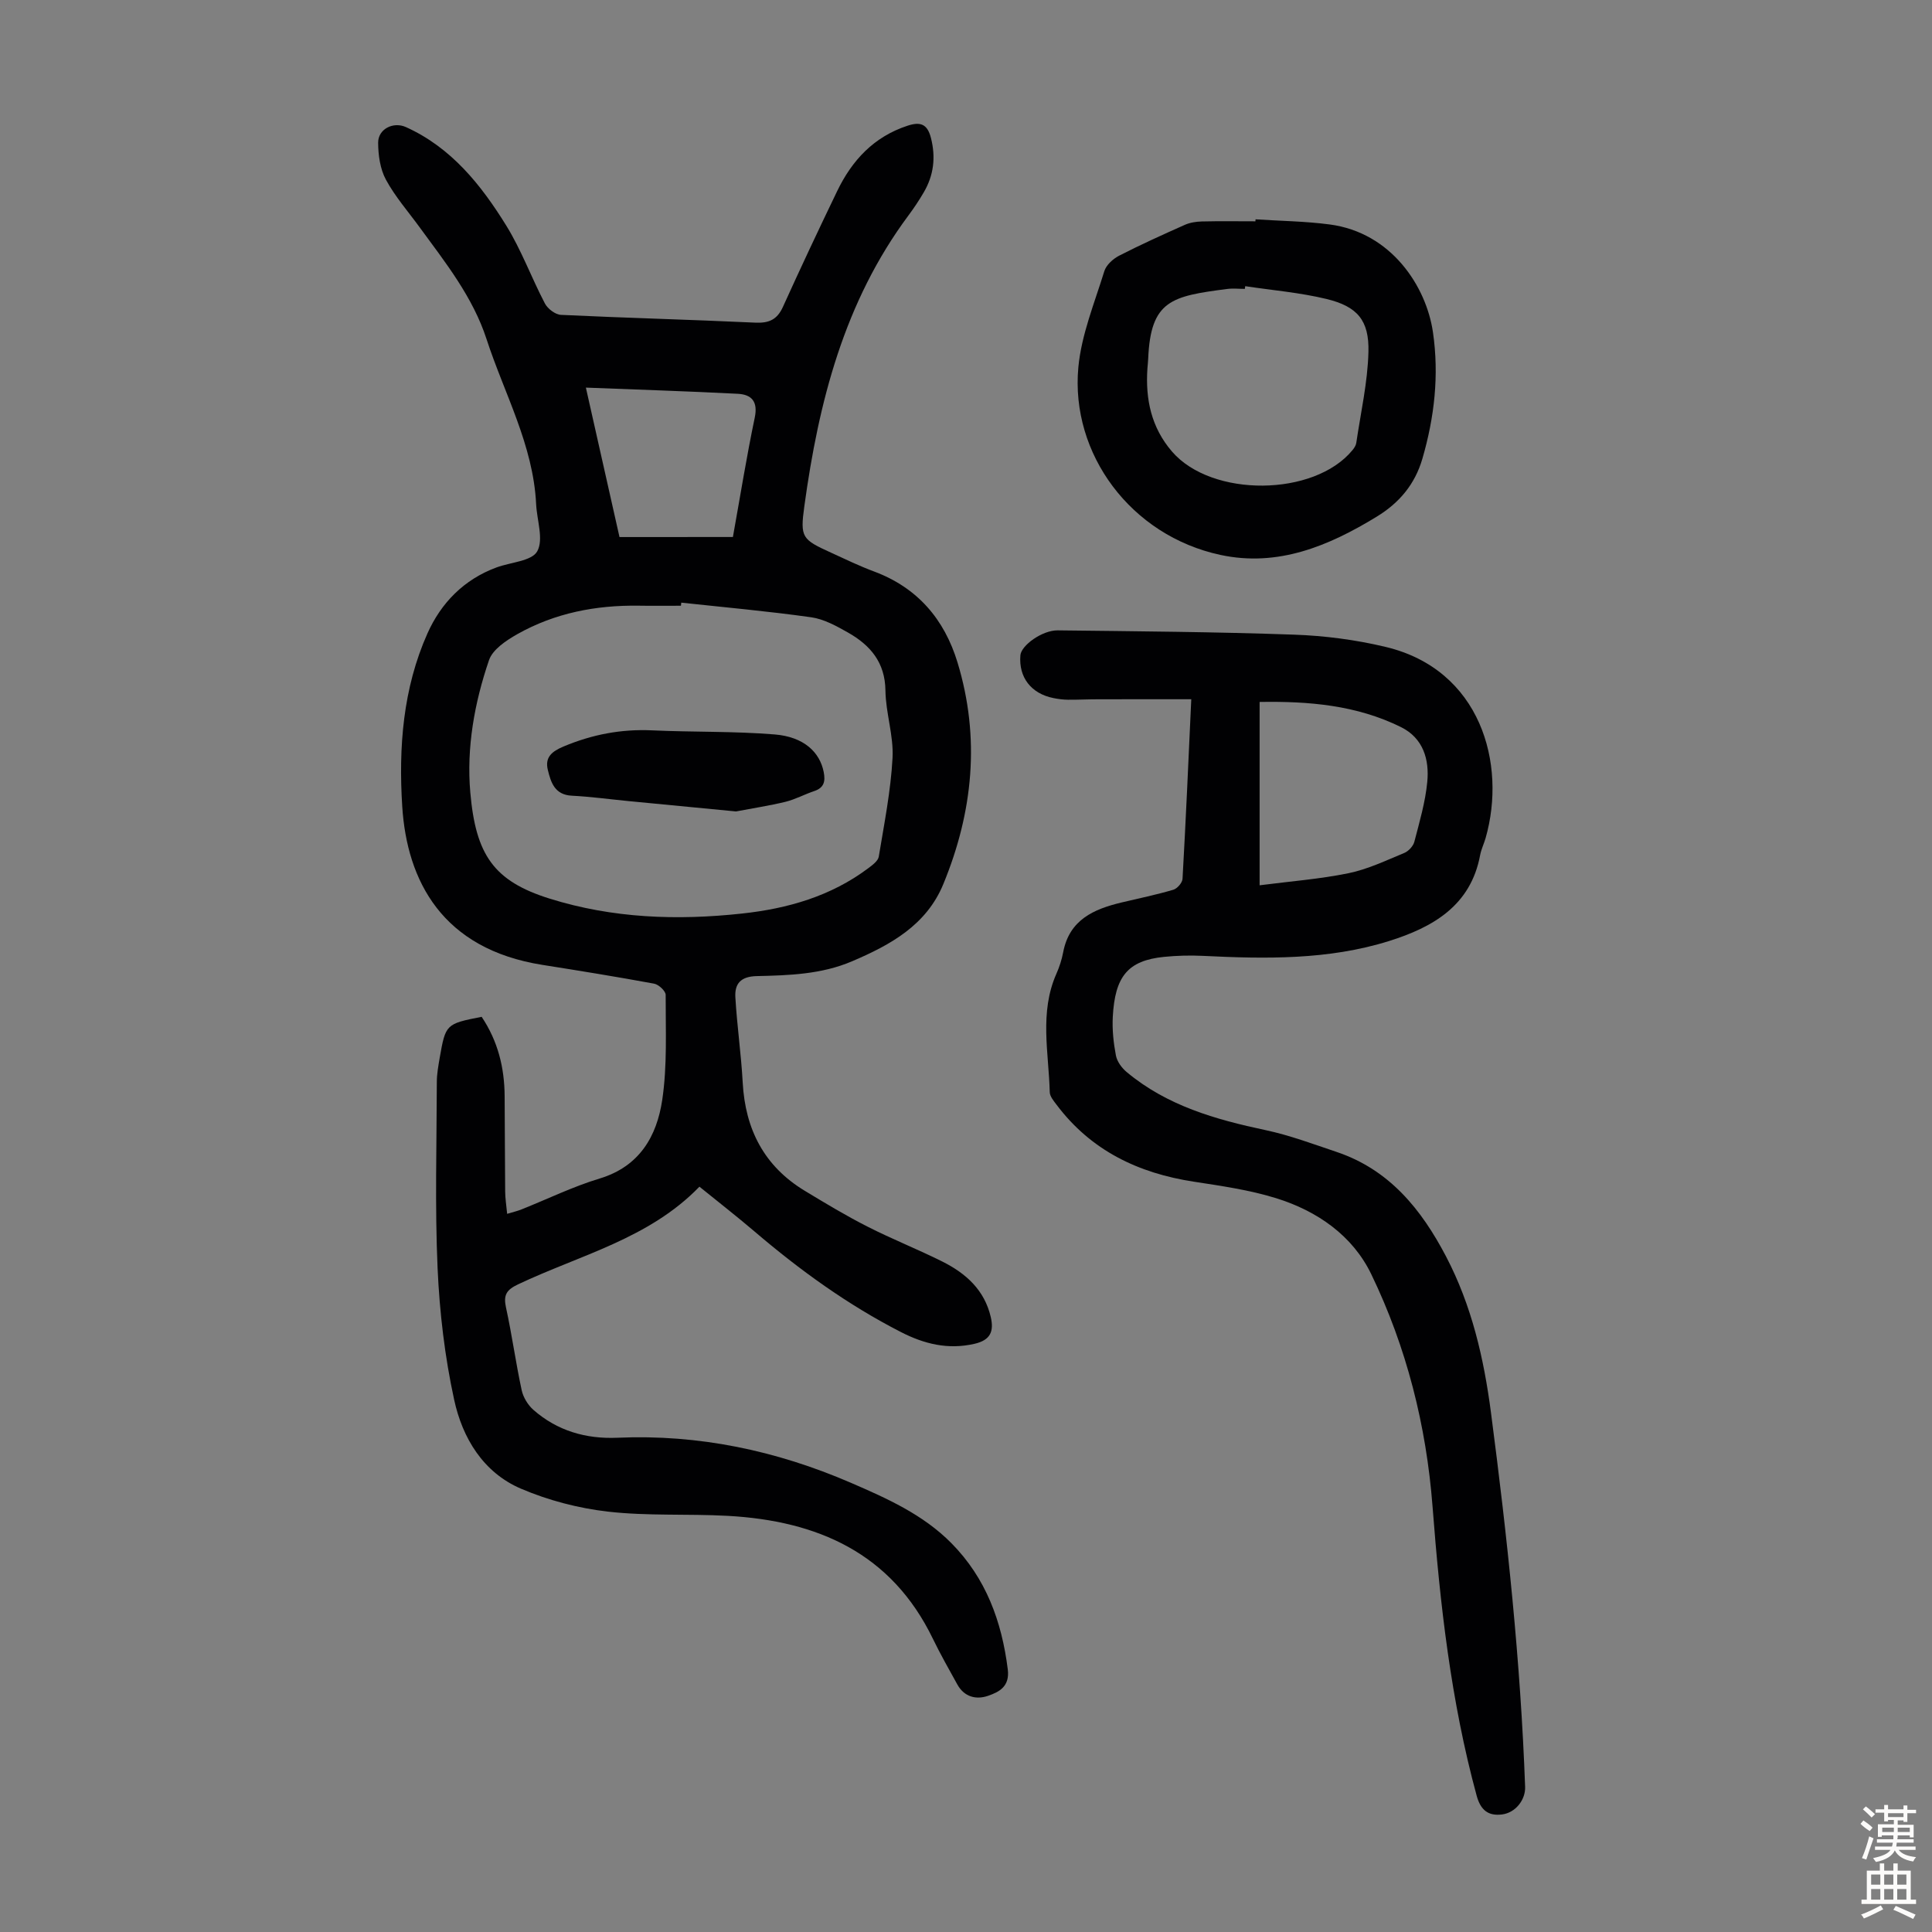
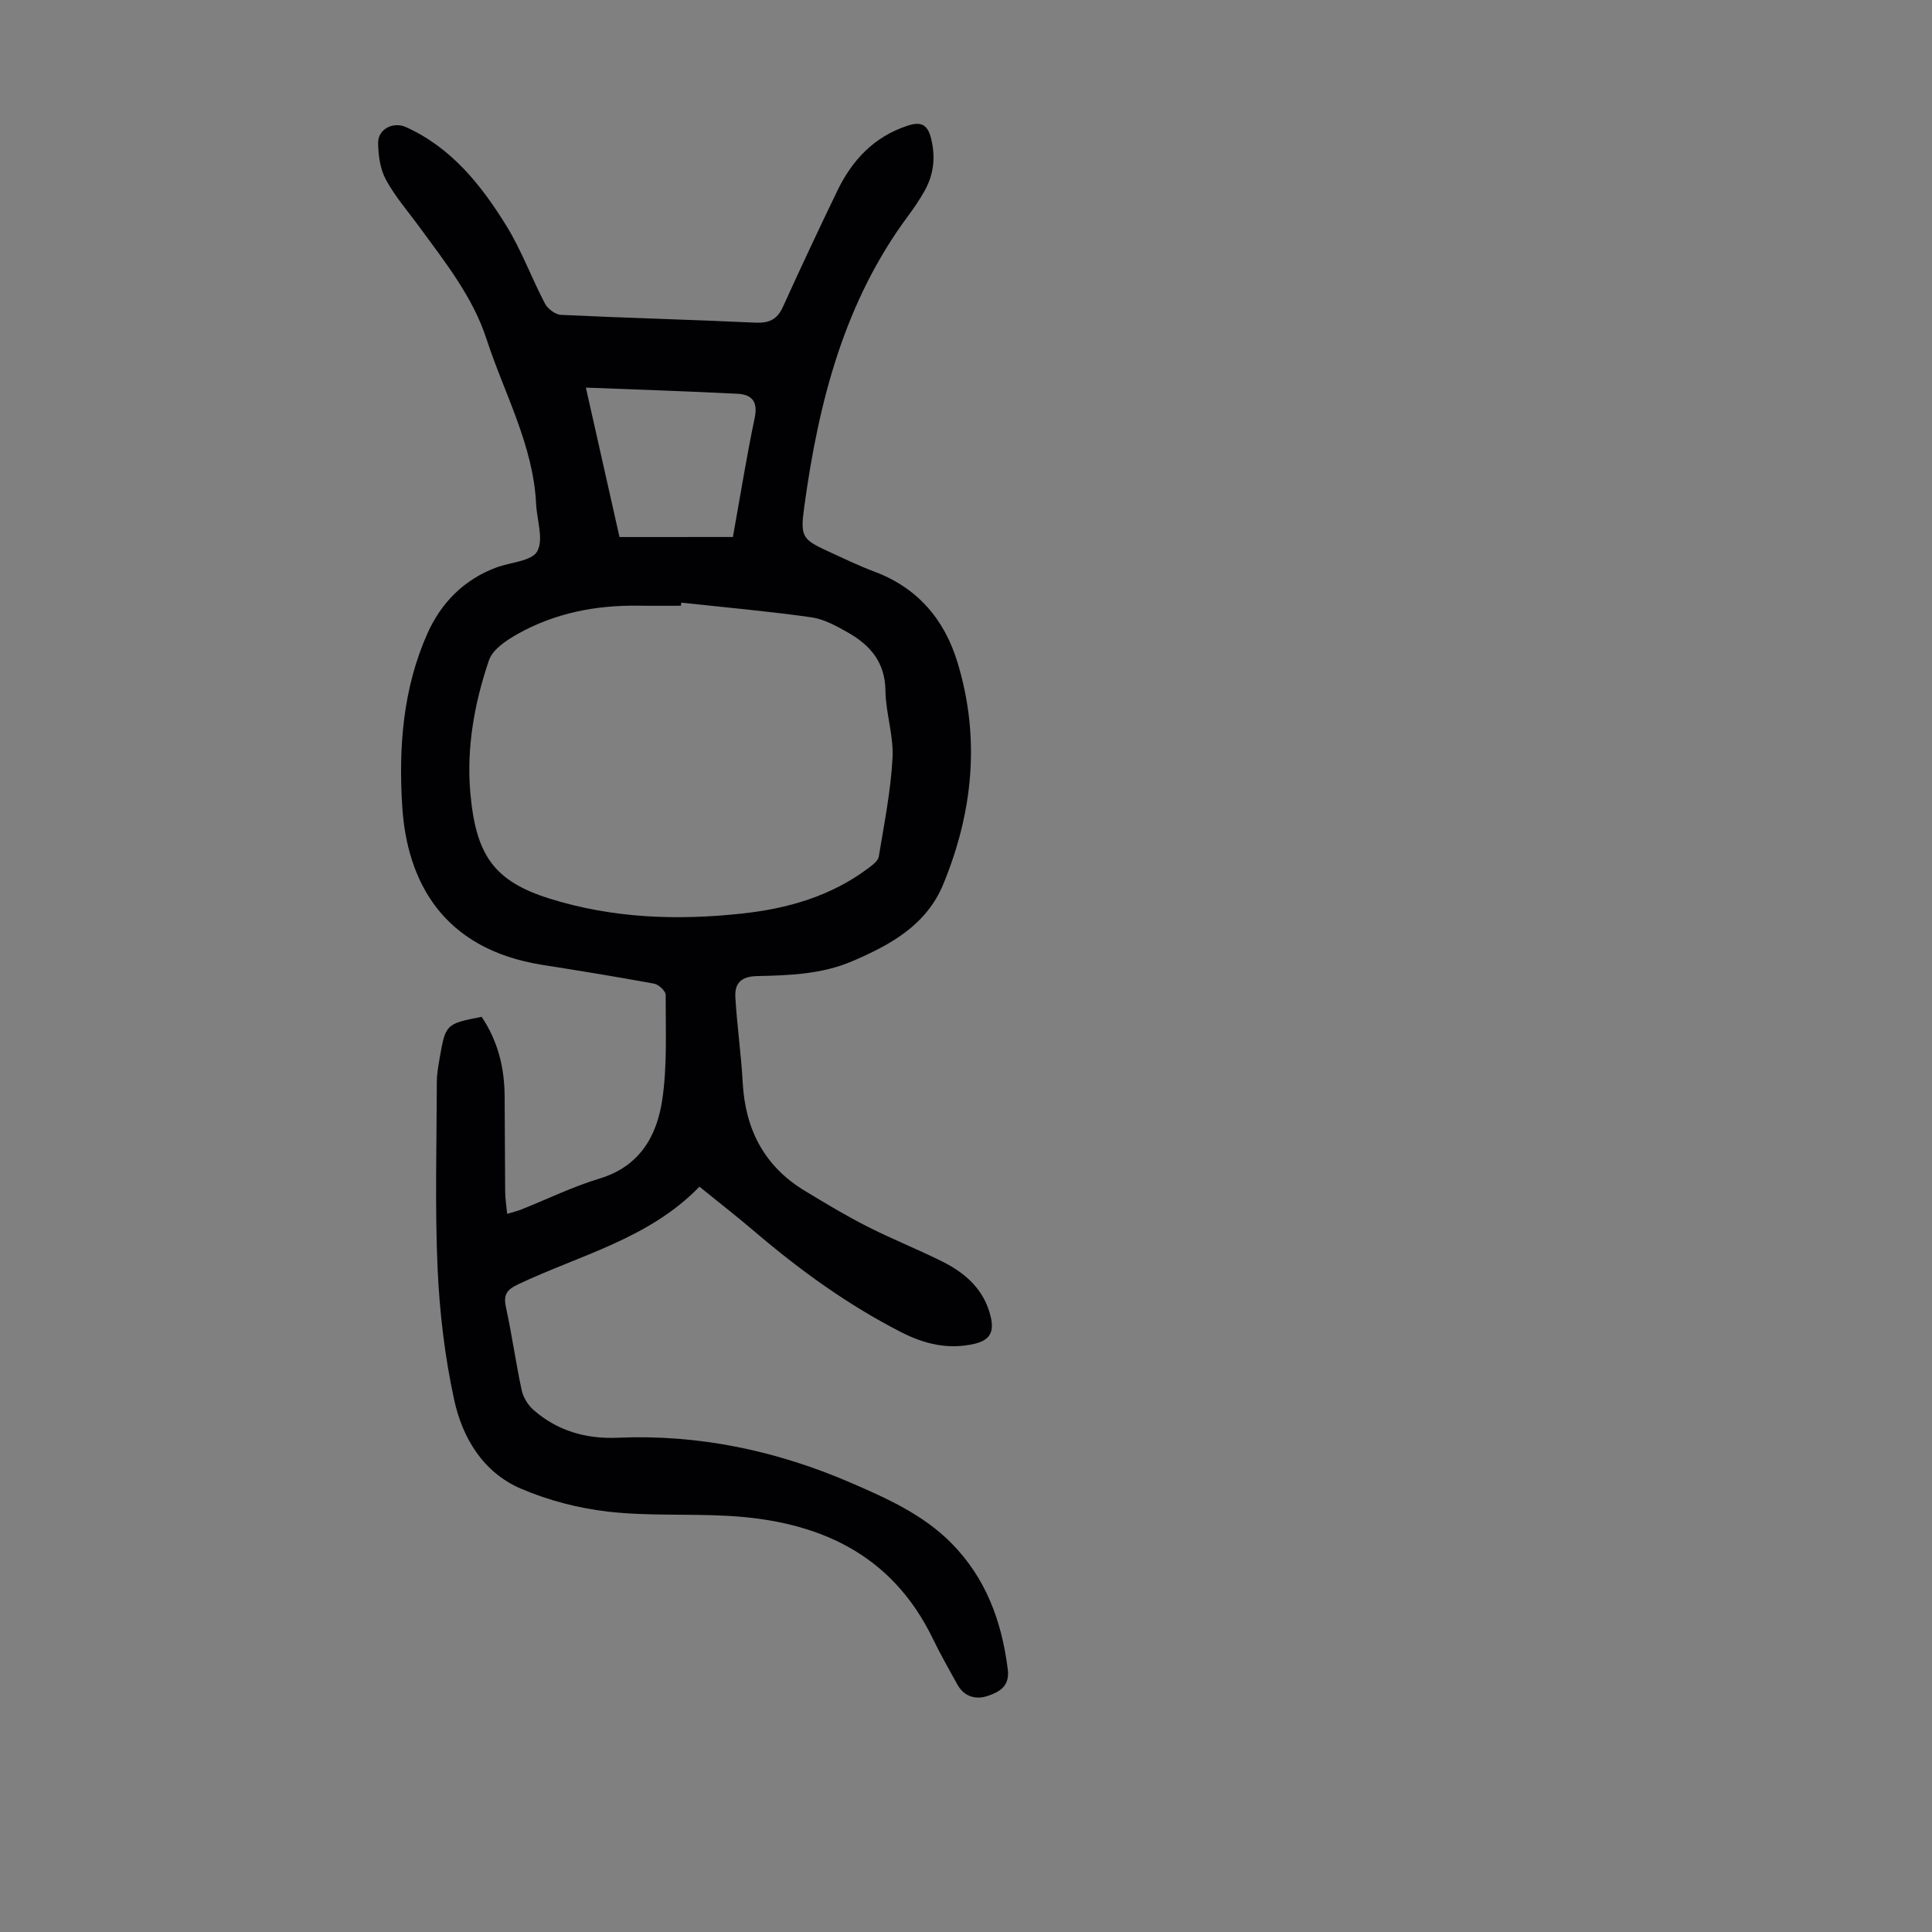
<svg xmlns="http://www.w3.org/2000/svg" enable-background="new 0 0 400 400" viewBox="0 0 400 400">
  <rect x="0" y="0" width="400" height="400" fill="#808080" stroke="none" />
  <g fill="#010103">
    <path d="m99.72 210.52c3.39 5.07 4.71 10.54 4.76 16.36.06 6.6.04 13.2.11 19.8.01 1.43.24 2.86.41 4.63 1.16-.35 2.09-.56 2.96-.91 5.4-2.15 10.66-4.73 16.19-6.4 8.27-2.5 11.84-8.77 12.96-16.28 1.06-7.13.69-14.49.71-21.74 0-.8-1.44-2.14-2.38-2.32-7.69-1.42-15.41-2.67-23.13-3.89-20.77-3.28-28.05-17.41-29.03-32.79-.78-12.26.15-24.47 5.22-35.84 2.81-6.3 7.56-11.18 14.3-13.66 2.92-1.08 7.3-1.3 8.43-3.34 1.36-2.46-.07-6.44-.23-9.76-.59-12.24-6.59-22.87-10.27-34.18-2.84-8.73-8.53-15.87-13.87-23.17-2.37-3.25-5.06-6.32-6.96-9.83-1.2-2.22-1.6-5.09-1.61-7.67 0-2.84 3.15-4.39 5.75-3.22 9.41 4.25 15.55 11.96 20.76 20.37 3.15 5.09 5.23 10.83 8.02 16.16.58 1.1 2.16 2.3 3.33 2.35 13.4.64 26.82.98 40.22 1.61 2.84.13 4.53-.62 5.73-3.27 3.64-8.04 7.4-16.03 11.23-23.97 3.07-6.37 7.6-11.25 14.56-13.53 2.65-.87 4.1-.39 4.85 2.52 1.03 4.03.58 7.76-1.5 11.3-.96 1.64-2.02 3.23-3.15 4.75-13.31 17.88-18.6 38.64-21.56 60.2-.9 6.54-.47 6.88 5.56 9.64 2.94 1.35 5.87 2.76 8.9 3.89 8.97 3.35 14.53 9.88 17.25 18.81 4.75 15.61 3.22 30.95-2.93 45.89-3.5 8.51-10.93 12.59-18.89 15.99-6.33 2.71-13.07 2.92-19.75 3.07-3.38.08-4.58 1.63-4.42 4.39.34 5.9 1.2 11.76 1.52 17.66.53 9.68 4.45 17.31 12.83 22.39 4.28 2.59 8.57 5.18 13.03 7.44 5.07 2.58 10.39 4.68 15.49 7.23 4.85 2.43 8.71 5.87 10.01 11.49.68 2.96-.06 4.77-3.37 5.53-5.47 1.26-10.4.04-15.21-2.42-11.02-5.64-20.96-12.83-30.35-20.85-3.65-3.11-7.44-6.06-11.39-9.26-10.43 10.79-24.74 14.14-37.57 20.23-2.4 1.14-3.04 2.21-2.48 4.78 1.24 5.67 2.02 11.45 3.25 17.13.32 1.48 1.29 3.07 2.43 4.07 4.94 4.34 10.88 6.05 17.38 5.77 16.85-.74 32.91 2.66 48.31 9.31 7.49 3.24 14.97 6.57 20.85 12.52 7.16 7.25 10.42 16.18 11.67 26.12.44 3.53-1.74 4.68-4.11 5.49-2.47.84-4.91.21-6.33-2.35-1.73-3.13-3.5-6.24-5.06-9.46-8.61-17.79-23.91-24.44-42.49-25.46-8.24-.45-16.57.06-24.75-.87-6.14-.7-12.38-2.33-18.06-4.76-7.82-3.35-12.11-10.5-13.82-18.4-1.94-8.9-3.02-18.09-3.43-27.19-.57-12.84-.19-25.72-.16-38.59 0-1.66.31-3.34.59-4.99 1.23-7.02 1.29-7.06 8.69-8.52zm41.33-85.75c-.02.21-.05.43-.07.64-2.91 0-5.81.04-8.72-.01-8.87-.13-17.37 1.51-25.13 5.88-2.3 1.3-5.13 3.17-5.89 5.41-3.01 8.81-4.68 18.09-3.87 27.37 1.13 12.92 4.83 18.37 16.46 22 13.04 4.07 26.35 4.54 39.79 3.08 9.45-1.02 18.41-3.58 26.15-9.39.86-.65 2.02-1.49 2.17-2.39 1.12-6.79 2.48-13.58 2.85-20.43.25-4.61-1.41-9.3-1.47-13.96-.07-5.83-3.13-9.38-7.72-11.99-2.4-1.36-5.01-2.81-7.66-3.18-8.93-1.26-17.92-2.06-26.89-3.03zm10.69-13.59c1.56-8.69 2.85-16.74 4.52-24.7.7-3.34-.63-4.8-3.52-4.95-10.34-.53-20.69-.86-31.44-1.28 2.45 10.9 4.72 21 6.96 30.94 7.92-.01 15.58-.01 23.48-.01z" />
-     <path d="m246.64 144.77c-6.81 0-13.15-.01-19.49.01-2.01 0-4.03.11-6.04.09-1-.01-2.01-.14-3-.34-4.63-.92-7.23-4.3-6.85-8.86.17-2.05 4.53-5.2 7.73-5.16 16.32.19 32.65.31 48.96.89 6.33.22 12.74 1.06 18.9 2.53 19.69 4.68 25.13 24.17 20.73 39.58-.34 1.18-.9 2.31-1.13 3.51-1.95 10.54-9.86 14.98-18.86 17.81-12.57 3.94-25.58 3.71-38.58 3.07-2.67-.13-5.37-.05-8.02.21-7.52.76-10.15 4.08-10.6 12.42-.14 2.66.15 5.39.65 8.01.24 1.25 1.21 2.57 2.23 3.42 8.33 6.96 18.37 9.82 28.75 12.02 4.99 1.06 9.84 2.88 14.69 4.51 10.91 3.66 17.54 11.84 22.67 21.63 5.32 10.16 7.84 21.09 9.31 32.35 3.37 25.74 6.13 51.54 7.07 77.5.09 2.63-1.96 5.36-4.83 5.7-2.79.33-4.38-.88-5.2-3.88-5.35-19.63-7.59-39.7-9.14-59.92-1.29-16.74-5.38-32.93-12.68-48.05-3.88-8.03-11.2-13.1-19.68-15.74-5.5-1.71-11.31-2.54-17.03-3.42-11.53-1.76-21.33-6.45-28.46-15.95-.59-.78-1.37-1.7-1.4-2.58-.21-8.2-2.17-16.5 1.37-24.51.63-1.42 1.12-2.94 1.41-4.47 1.28-6.73 6.33-8.93 12.12-10.31 3.57-.85 7.17-1.59 10.69-2.63.81-.24 1.85-1.44 1.9-2.25.68-12.05 1.21-24.12 1.81-37.19zm14.15 38.52c6.31-.82 12.43-1.28 18.4-2.5 3.97-.81 7.75-2.63 11.54-4.19.89-.37 1.87-1.42 2.1-2.34 1.06-4.08 2.27-8.19 2.67-12.36.45-4.64-.82-9.07-5.44-11.36-9.21-4.56-19.11-5.38-29.27-5.21z" />
-     <path d="m259.95 45.41c5.12.34 10.27.39 15.34 1.06 12.8 1.68 20.02 12.85 21.39 22.33 1.29 8.89.31 17.58-2.19 26.17-1.55 5.31-4.77 9.14-9.47 12.01-9.97 6.09-20.47 10.46-32.34 7.91-18.56-3.98-31.08-20.94-29.42-38.84.63-6.75 3.35-13.33 5.38-19.91.39-1.27 1.79-2.54 3.04-3.19 4.46-2.29 9.05-4.36 13.63-6.4 1.08-.48 2.35-.67 3.54-.7 3.69-.09 7.38-.03 11.07-.03.01-.14.02-.28.03-.41zm-2.14 13.84c-.03.19-.06.37-.08.56-1.23 0-2.48-.14-3.69.02-11.45 1.49-15.82 2.33-16.32 14.46-.03.67-.11 1.34-.16 2.01-.43 6.37.8 12.22 5.11 17.21 8.21 9.51 29.42 9.35 37.36-.33.34-.42.69-.94.77-1.46.92-6.28 2.36-12.55 2.52-18.85.17-6.56-2.3-9.42-8.68-10.97-5.5-1.33-11.21-1.8-16.83-2.65z" />
-     <path d="m152.38 168c-7.43-.72-14.87-1.43-22.32-2.15-3.89-.38-7.78-.91-11.68-1.11-3.54-.18-4.33-2.76-4.96-5.35-.64-2.61.84-3.83 3.29-4.85 5.89-2.47 11.88-3.62 18.26-3.33 8.47.39 16.99.16 25.43.85 6.01.49 9.33 3.65 10.14 7.78.37 1.9.1 3.25-1.95 3.94-2.01.67-3.9 1.71-5.94 2.22-3.35.81-6.77 1.33-10.27 2z" />
  </g>
-   <path d="m385.2 377.6.6-.7c.6.4 1.3.9 1.9 1.5l-.6.7c-.8-.5-1.4-1-1.9-1.5zm.3 7.1c.6-1.4 1.1-2.9 1.5-4.5.3.1.6.3.9.4-.5 1.4-1 2.9-1.5 4.4zm.2-10.1.6-.6c.7.5 1.3 1.1 1.9 1.6l-.7.7c-.6-.6-1.2-1.2-1.8-1.7zm8.4-.8h.8v.9h1.8v.7h-1.8v1.8h-.8v-.3h-1.2v.9h3.3v2.6h-.8v-.4h-2.5c0 .3 0 .6-.1.8h3.4v.7h-3.5c0 .3-.1.6-.1.8h4v.7h-3.5c.7.9 1.9 1.3 3.6 1.5-.2.2-.4.5-.6.9-1.9-.3-3.2-1.1-3.8-2.3-.5 1.1-1.8 2-3.9 2.4-.2-.3-.4-.5-.6-.8 1.9-.4 3.1-.9 3.6-1.7h-3.2v-.7h3.5c.1-.2.1-.5.2-.8h-3.3v-.7h3.4c0-.2 0-.5 0-.8h-2.4v.3h-.8v-2.6h3.3v-.9h-1.2v.3h-.8v-1.8h-1.8v-.7h1.8v-.9h.8v.9h3.2zm-4.4 5.5h2.4c0-.3 0-.6 0-.9h-2.4zm1.2-3.1h3.2v-.8h-3.2zm4.4 2.2h-2.4v.9h2.5v-.9z" fill="#fcfbfa" />
-   <path d="m389.2 385.8h.9v1.5h1.9v-1.5h.9v1.5h2.7v6h1.1v.9h-11.3v-.9h1.1v-6h2.7zm.2 8.7.5.8c-1.2.6-2.5 1.3-4 1.9-.2-.3-.3-.6-.6-.8 1.6-.6 3-1.3 4.1-1.9zm-2-4.3h1.9v-2.1h-1.9zm0 3.1h1.9v-2.2h-1.9zm2.7-3.1h1.9v-2.1h-1.9zm0 3.1h1.9v-2.2h-1.9zm2.4 1.3c1.4.6 2.7 1.2 4.1 1.8l-.5.9c-1.5-.7-2.8-1.4-4.1-1.9zm2.2-6.5h-1.9v2.1h1.9zm-1.9 5.2h1.9v-2.2h-1.9z" fill="#fcfbfa" />
</svg>